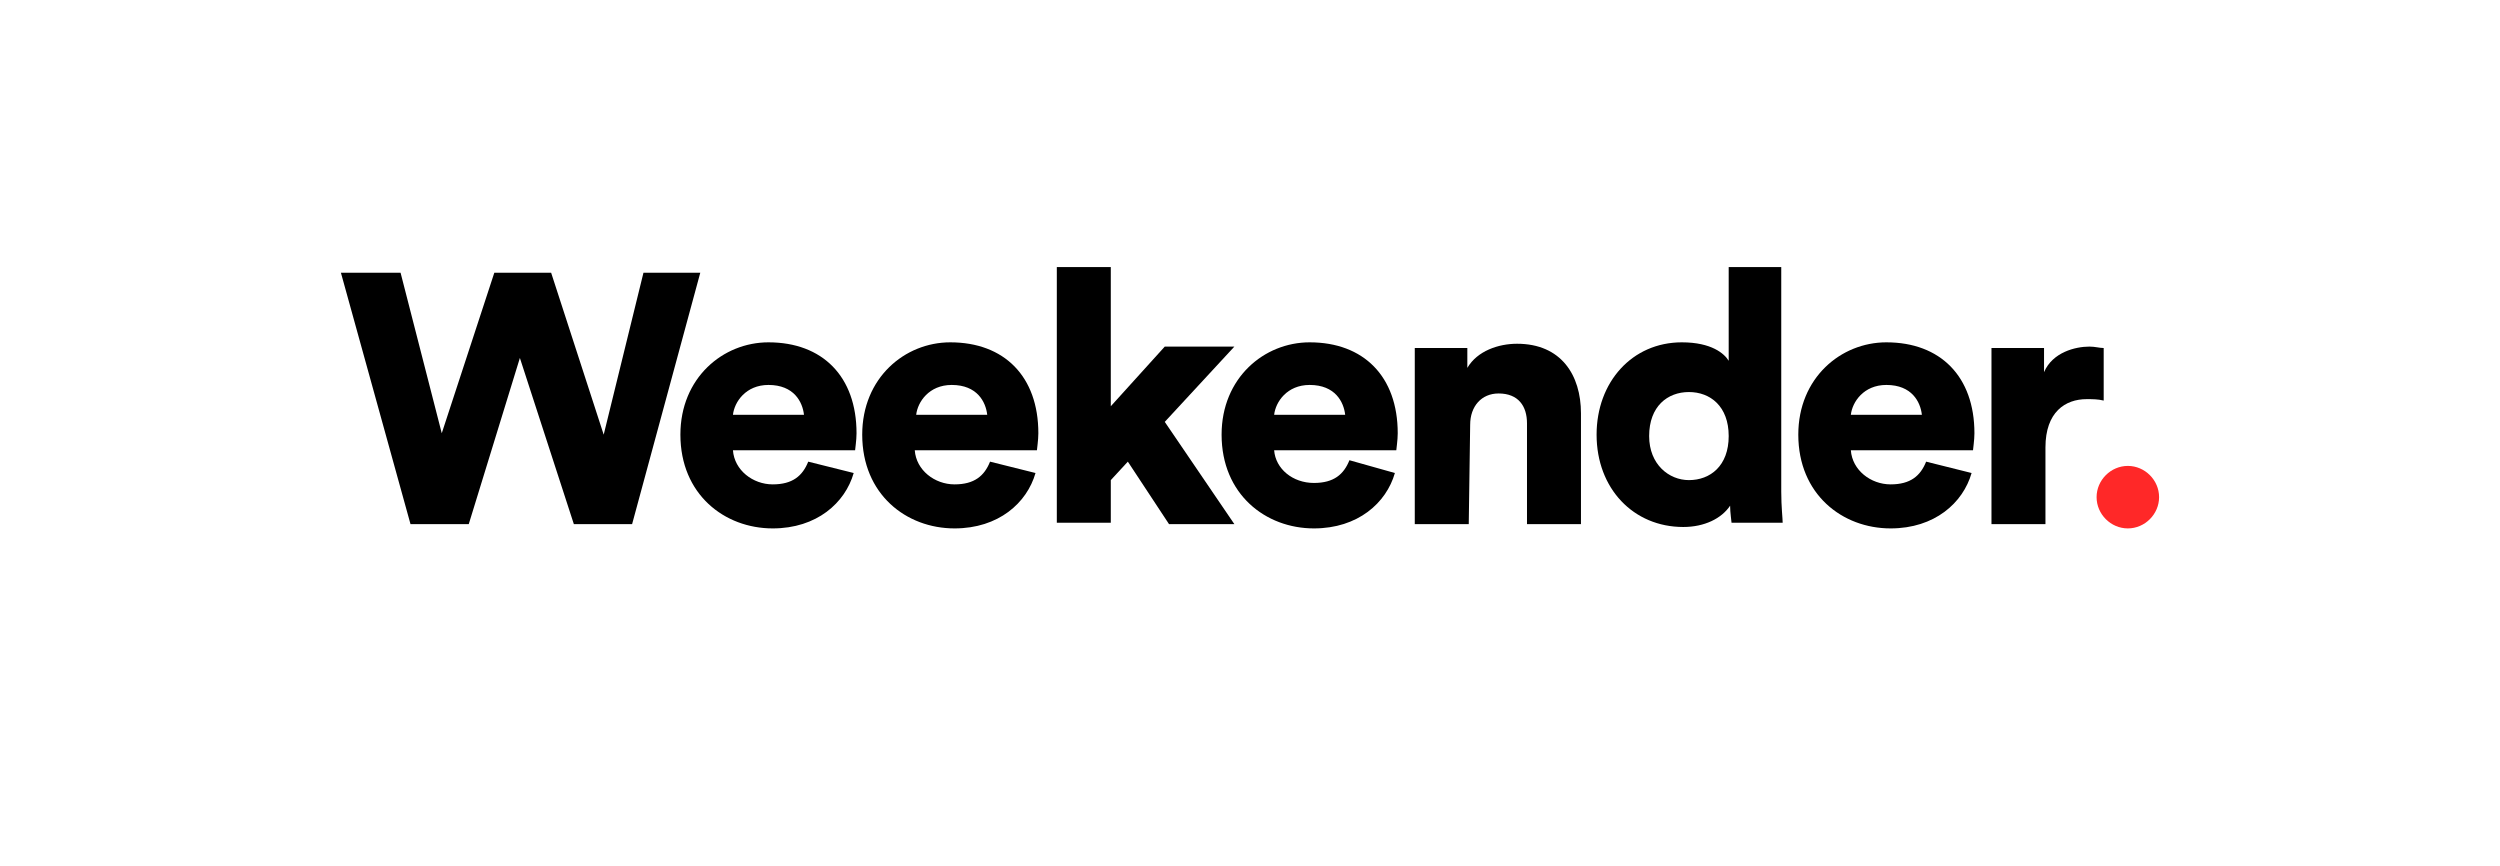
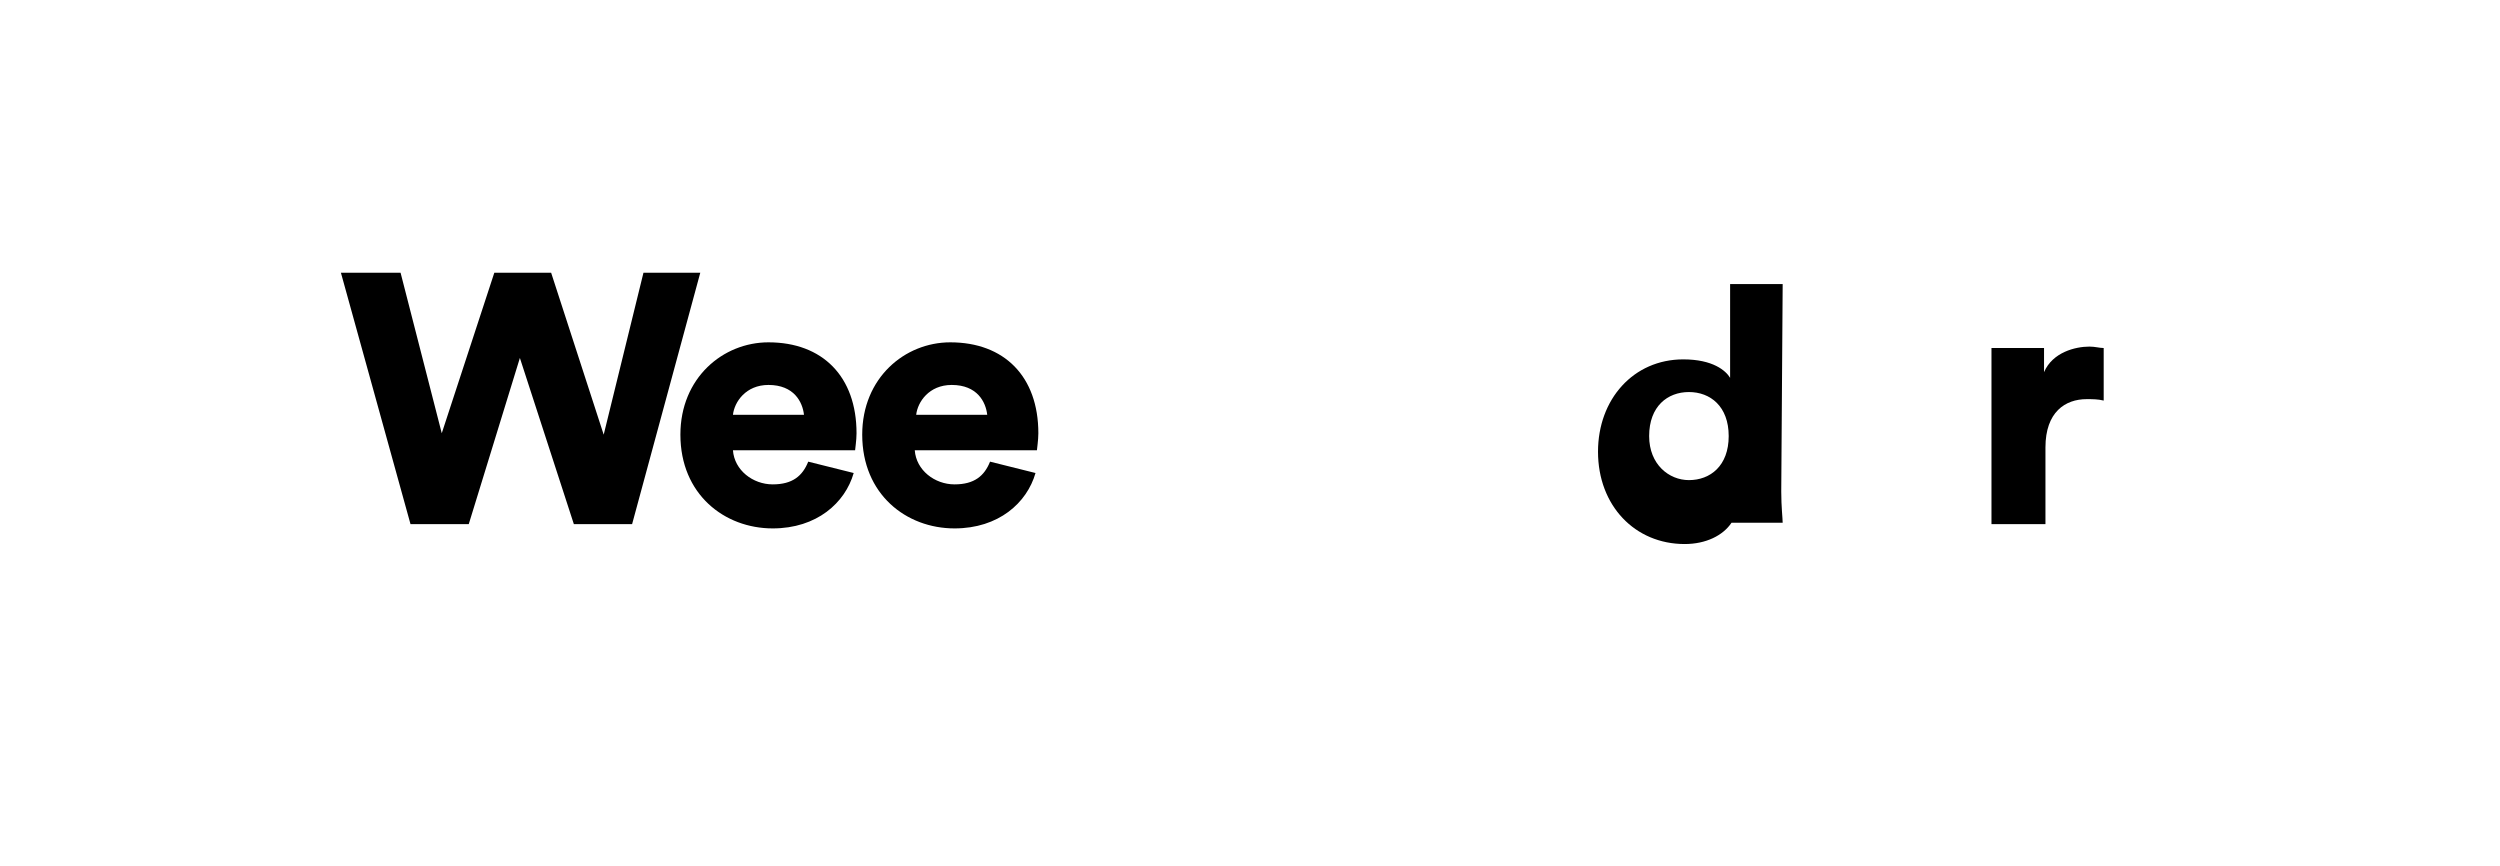
<svg xmlns="http://www.w3.org/2000/svg" version="1.0" id="Layer_1" x="0px" y="0px" viewBox="0 0 176 61" style="enable-background:new 0 0 176 61;" xml:space="preserve">
  <style type="text/css">
	.st0{fill:#FF2828;}
</style>
  <g>
-     <path class="st0" d="M149.8,32.8c1.2,0,2.2,1,2.2,2.2s-1,2.2-2.2,2.2c-1.2,0-2.2-1-2.2-2.2S148.6,32.8,149.8,32.8z" />
    <g>
      <path d="M45.3,19.2h4l-4.8,17.7h-4.1l-3.8-11.7L33,36.9h-4.1L24,19.2h4.2l2.9,11.3l3.7-11.3h4l3.7,11.4L45.3,19.2z" />
      <path d="M60.1,33.3c-0.6,2.1-2.6,3.9-5.7,3.9c-3.4,0-6.5-2.4-6.5-6.6c0-4,3-6.5,6.2-6.5c3.8,0,6.2,2.4,6.2,6.4    c0,0.5-0.1,1.1-0.1,1.2h-8.6c0.1,1.4,1.4,2.4,2.8,2.4c1.4,0,2.1-0.6,2.5-1.6L60.1,33.3z M56.6,29.2c-0.1-0.9-0.7-2.1-2.5-2.1    c-1.6,0-2.4,1.2-2.5,2.1H56.6z" />
      <path d="M72.9,33.3c-0.6,2.1-2.6,3.9-5.7,3.9c-3.4,0-6.5-2.4-6.5-6.6c0-4,3-6.5,6.2-6.5c3.8,0,6.2,2.4,6.2,6.4    c0,0.5-0.1,1.1-0.1,1.2h-8.6c0.1,1.4,1.4,2.4,2.8,2.4c1.4,0,2.1-0.6,2.5-1.6L72.9,33.3z M69.5,29.2c-0.1-0.9-0.7-2.1-2.5-2.1    c-1.6,0-2.4,1.2-2.5,2.1H69.5z" />
-       <path d="M82,29.7l4.9,7.2h-4.6l-2.9-4.4l-1.2,1.3v3h-3.8V18.8h3.8v9.8l3.8-4.2h4.9L82,29.7z" />
-       <path d="M98.2,33.3c-0.6,2.1-2.6,3.9-5.7,3.9c-3.4,0-6.5-2.4-6.5-6.6c0-4,3-6.5,6.2-6.5c3.8,0,6.2,2.4,6.2,6.4    c0,0.5-0.1,1.1-0.1,1.2h-8.6C89.8,33,91,34,92.5,34c1.4,0,2.1-0.6,2.5-1.6L98.2,33.3z M94.7,29.2c-0.1-0.9-0.7-2.1-2.5-2.1    c-1.6,0-2.4,1.2-2.5,2.1H94.7z" />
-       <path d="M103.4,36.9h-3.8V24.5h3.7v1.4c0.7-1.2,2.2-1.7,3.5-1.7c3.1,0,4.5,2.2,4.5,4.9v7.8h-3.8v-7.1c0-1.2-0.6-2.1-2-2.1    c-1.2,0-2,0.9-2,2.2L103.4,36.9L103.4,36.9z" />
-       <path d="M125.4,34.6c0,1.1,0.1,1.9,0.1,2.2h-3.6c0-0.1-0.1-0.7-0.1-1.2c-0.6,0.9-1.8,1.5-3.3,1.5c-3.5,0-6.1-2.7-6.1-6.5    c0-3.7,2.5-6.5,6-6.5c2.1,0,3,0.8,3.3,1.3v-6.6h3.7L125.4,34.6L125.4,34.6z M118.9,33.8c1.5,0,2.8-1,2.8-3.1    c0-2.1-1.3-3.1-2.8-3.1c-1.5,0-2.8,1-2.8,3.1C116.1,32.7,117.5,33.8,118.9,33.8z" />
-       <path d="M138.8,33.3c-0.6,2.1-2.6,3.9-5.7,3.9c-3.4,0-6.5-2.4-6.5-6.6c0-4,3-6.5,6.2-6.5c3.8,0,6.2,2.4,6.2,6.4    c0,0.5-0.1,1.1-0.1,1.2h-8.6c0.1,1.4,1.4,2.4,2.8,2.4c1.4,0,2.1-0.6,2.5-1.6L138.8,33.3z M135.3,29.2c-0.1-0.9-0.7-2.1-2.5-2.1    c-1.6,0-2.4,1.2-2.5,2.1H135.3z" />
+       <path d="M125.4,34.6c0,1.1,0.1,1.9,0.1,2.2h-3.6c-0.6,0.9-1.8,1.5-3.3,1.5c-3.5,0-6.1-2.7-6.1-6.5    c0-3.7,2.5-6.5,6-6.5c2.1,0,3,0.8,3.3,1.3v-6.6h3.7L125.4,34.6L125.4,34.6z M118.9,33.8c1.5,0,2.8-1,2.8-3.1    c0-2.1-1.3-3.1-2.8-3.1c-1.5,0-2.8,1-2.8,3.1C116.1,32.7,117.5,33.8,118.9,33.8z" />
      <path d="M148.1,28.2c-0.4-0.1-0.8-0.1-1.2-0.1c-1.5,0-2.9,0.9-2.9,3.4v5.4h-3.8V24.5h3.7v1.7c0.6-1.4,2.2-1.8,3.2-1.8    c0.4,0,0.7,0.1,1,0.1L148.1,28.2L148.1,28.2z" />
    </g>
  </g>
</svg>